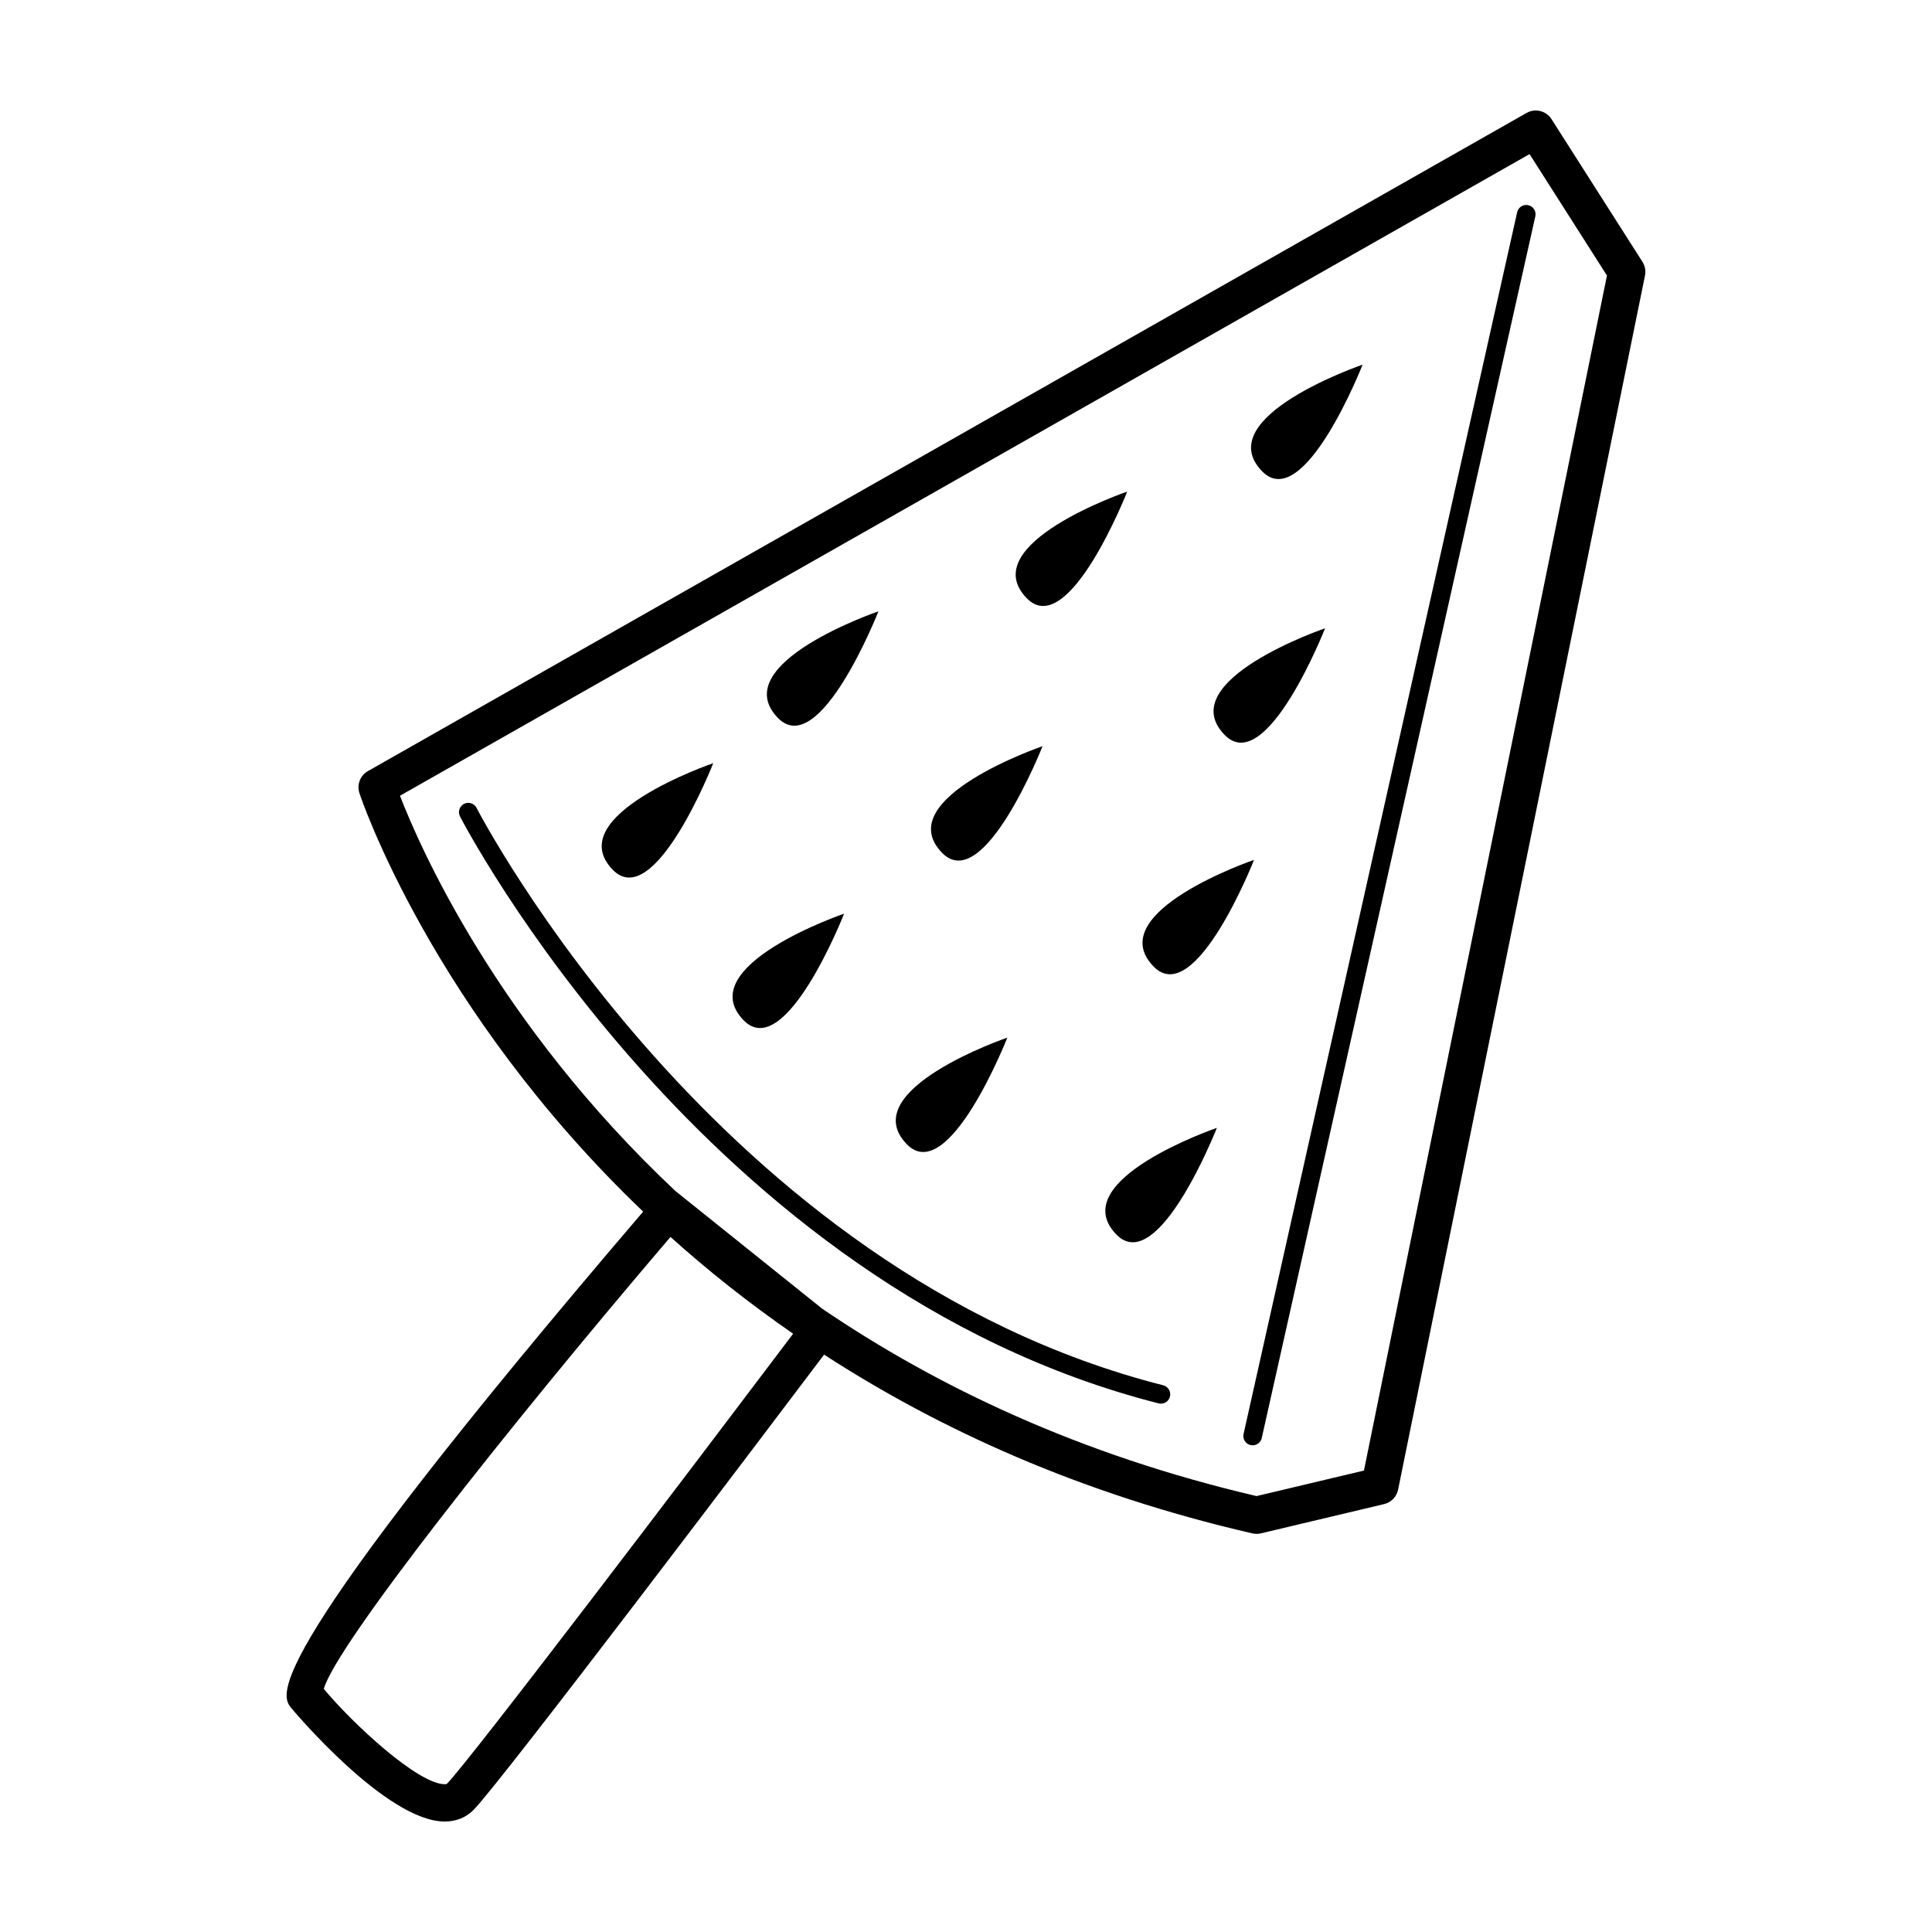
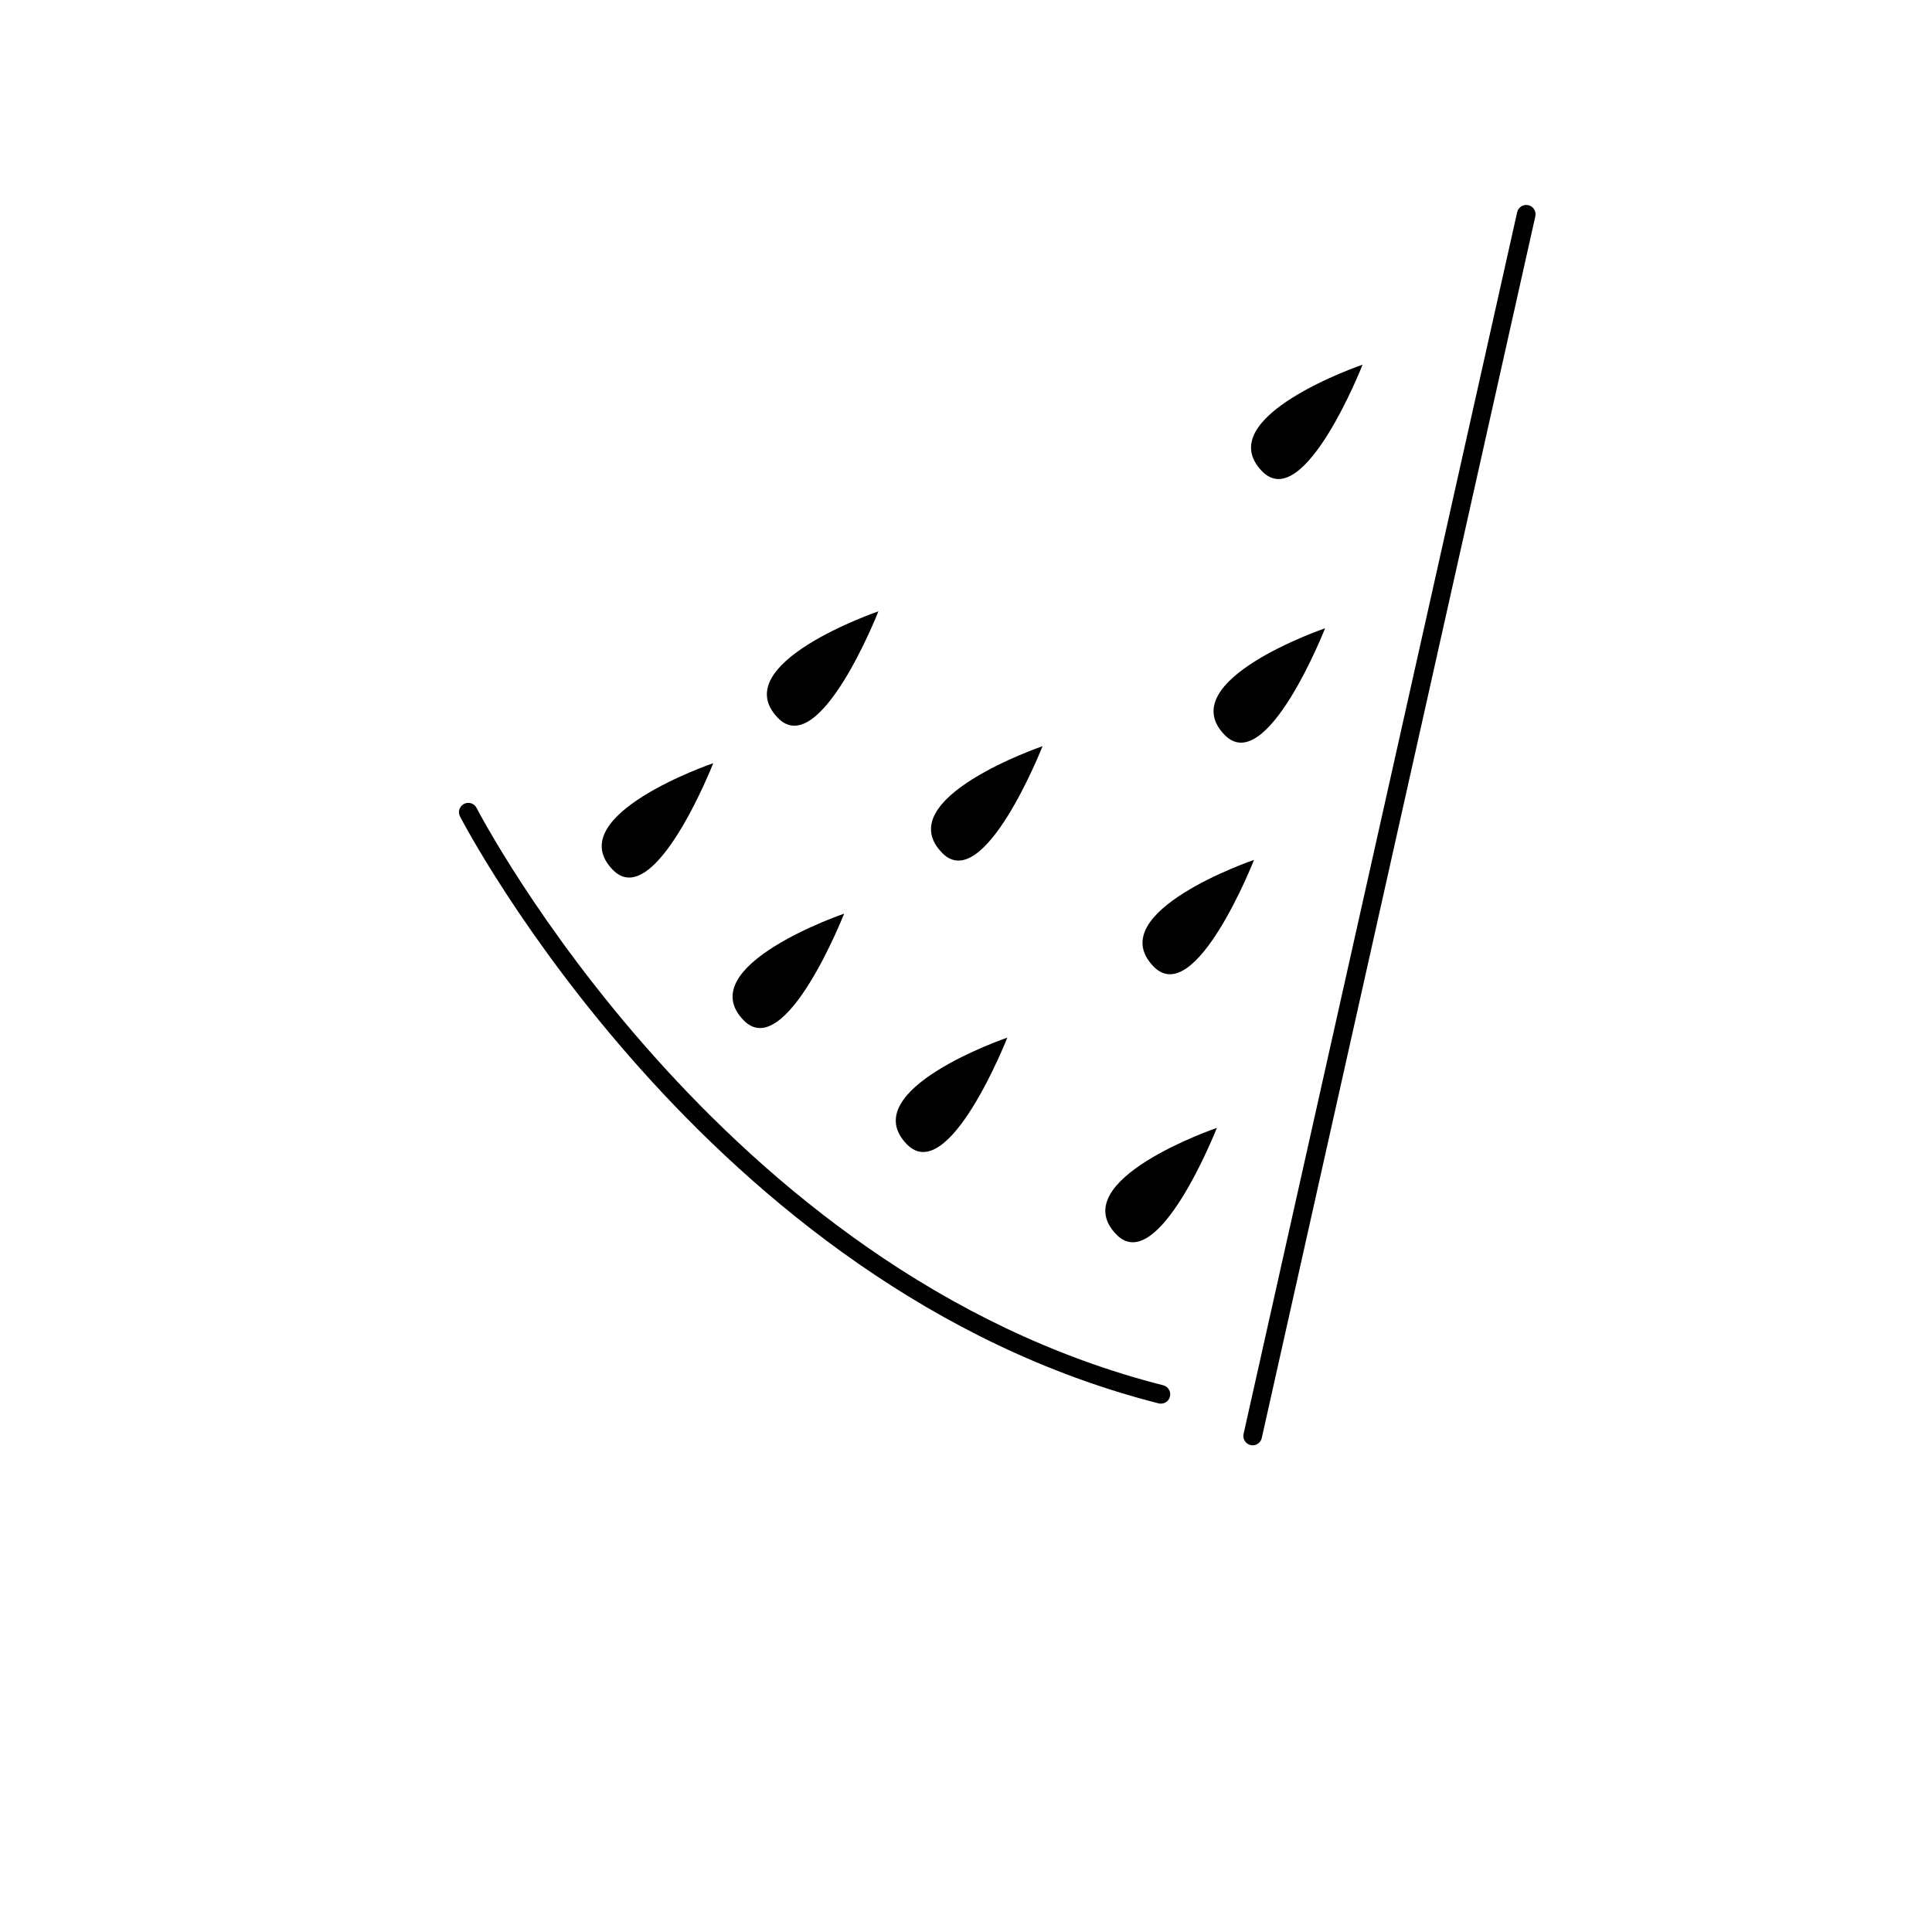
<svg xmlns="http://www.w3.org/2000/svg" fill="#000000" width="800px" height="800px" version="1.1" viewBox="144 144 512 512">
  <g>
    <path d="m475.97 527.02c-0.18 0-0.359-0.02-0.543-0.059-1.328-0.297-2.168-1.617-1.867-2.949l72.504-323.77c0.297-1.328 1.621-2.168 2.949-1.867 1.328 0.297 2.168 1.617 1.867 2.949l-72.5 323.77c-0.258 1.148-1.277 1.93-2.41 1.93z" />
    <path d="m451.65 515.98c-0.207 0-0.406-0.02-0.609-0.074-120.21-30.531-184.51-154.3-185.14-155.55-0.621-1.215-0.137-2.699 1.078-3.32 1.215-0.629 2.699-0.137 3.32 1.078 0.629 1.23 63.953 123.03 181.96 153 1.32 0.332 2.121 1.676 1.785 3.004-0.277 1.125-1.285 1.859-2.391 1.859z" />
    <path d="m505.1 240.64s-40.613 13.863-26.633 28.25c11.082 11.398 26.633-28.25 26.633-28.25z" />
-     <path d="m442.72 274.28s-40.605 13.863-26.625 28.25c11.07 11.402 26.625-28.25 26.625-28.25z" />
    <path d="m495.16 310.5s-40.613 13.871-26.625 28.254c11.066 11.398 26.625-28.254 26.625-28.254z" />
    <path d="m376.79 306.01s-40.605 13.863-26.633 28.25c11.074 11.395 26.633-28.25 26.633-28.25z" />
    <path d="m420.28 341.75s-40.613 13.863-26.625 28.254c11.066 11.395 26.625-28.254 26.625-28.254z" />
    <path d="m476.33 371.88s-40.605 13.863-26.625 28.25c11.07 11.402 26.625-28.25 26.625-28.25z" />
    <path d="m466.48 442.9s-40.605 13.871-26.633 28.254c11.082 11.398 26.633-28.254 26.633-28.254z" />
    <path d="m410.95 418.98s-40.605 13.871-26.633 28.254c11.074 11.398 26.633-28.254 26.633-28.254z" />
    <path d="m367.7 386.13s-40.605 13.863-26.633 28.254c11.078 11.391 26.633-28.254 26.633-28.254z" />
    <path d="m333.02 346.25s-40.613 13.863-26.633 28.25c11.078 11.402 26.633-28.25 26.633-28.25z" />
-     <path d="m579.27 213.39-24.105-37.82c-1.414-2.215-4.316-2.941-6.606-1.641l-307.06 174.42c-2.023 1.152-2.973 3.566-2.262 5.793 0.297 0.926 19.035 57.242 75.207 110.95-102.44 119.8-96.059 128.01-93.289 131.51 0.238 0.297 25.137 30.117 40.703 30.117 3.027 0 5.68-1.066 7.652-3.09 7.562-7.723 78.055-100.99 92.883-120.64 30.539 19.801 67.93 36.879 113.51 47.375 0.367 0.086 0.734 0.125 1.109 0.125 0.383 0 0.766-0.047 1.137-0.133l32.66-7.758c1.867-0.441 3.316-1.934 3.699-3.824l65.43-321.74c0.258-1.246 0.012-2.559-0.672-3.637zm-316.82 403.32c-0.098 0.102-0.371 0.121-0.594 0.121-7.062 0-24.324-15.965-32.047-25.258 3.219-11.477 47.961-68.332 91.875-119.77 9.766 8.781 20.586 17.402 32.504 25.648-26.02 34.484-85.484 112.88-91.738 119.26zm243.01-82.996-28.465 6.762c-46.801-10.922-84.648-28.957-115.11-49.66l-38.883-31.176c-47.43-44.602-67.859-91.418-73.004-104.76l299.35-170.04 20.512 32.18z" />
  </g>
</svg>